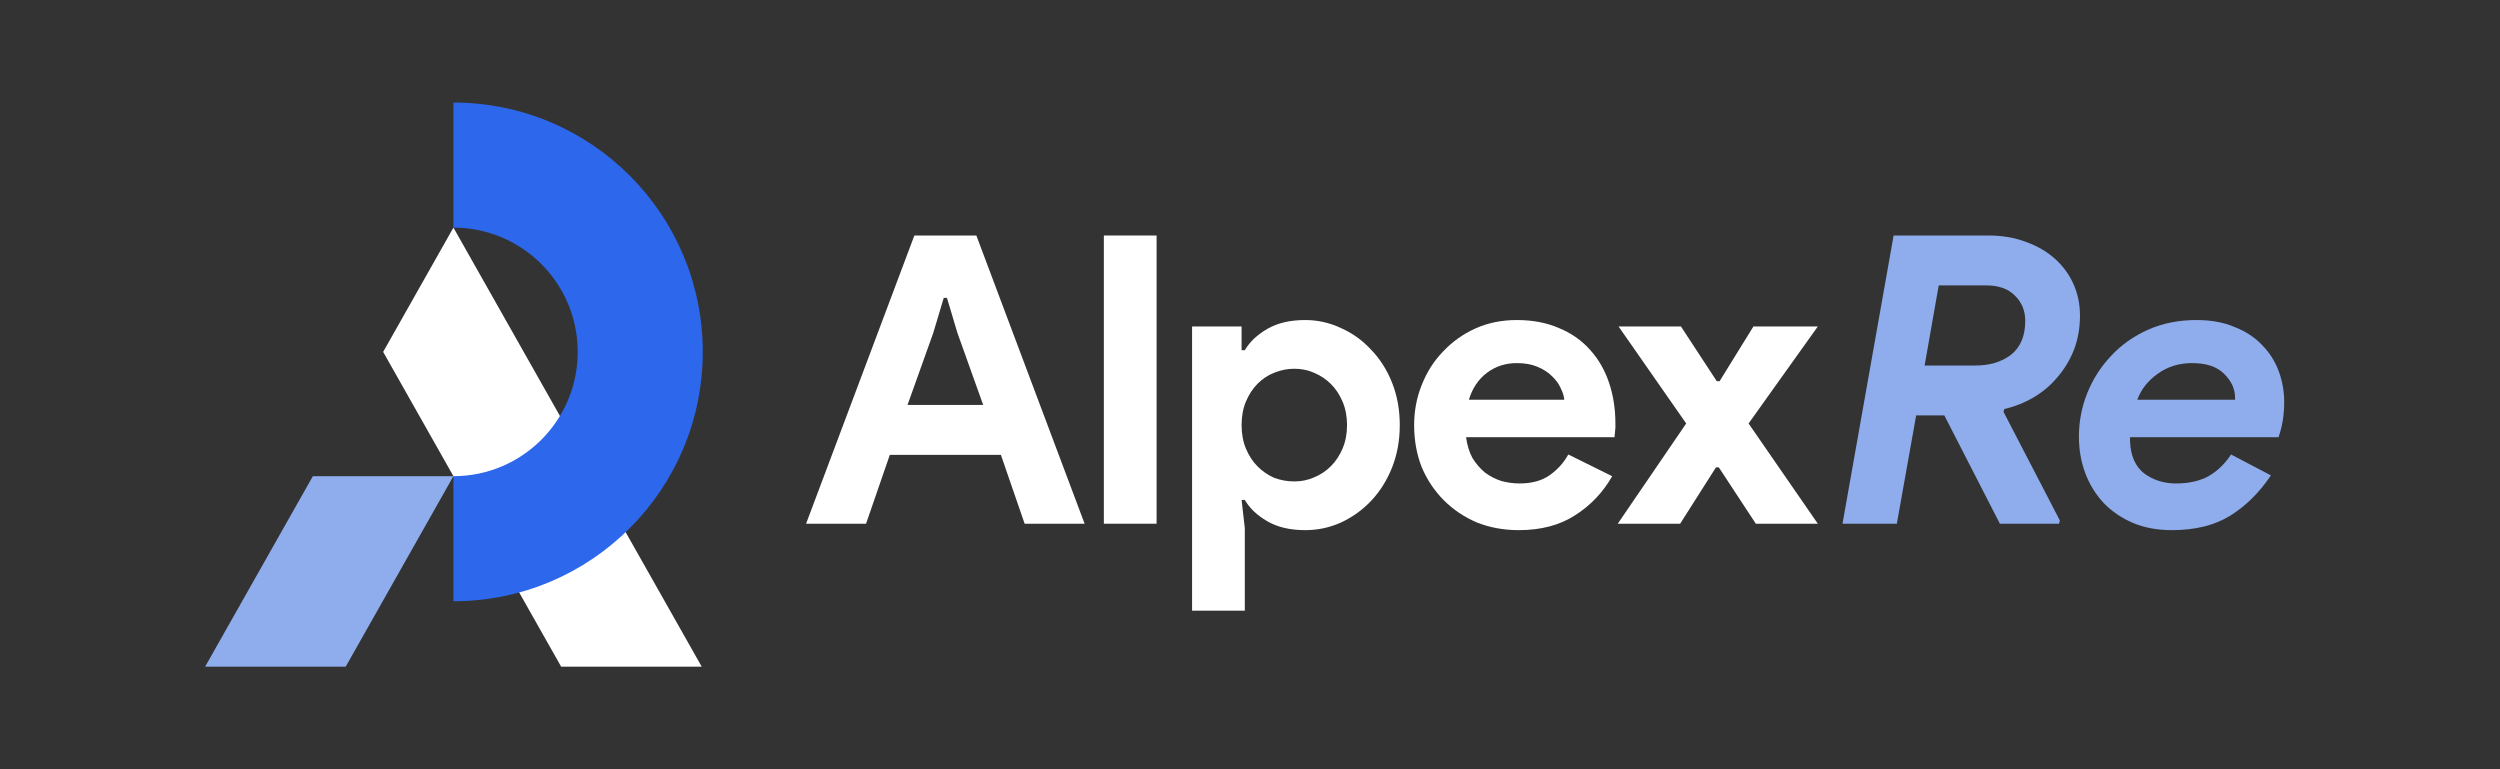
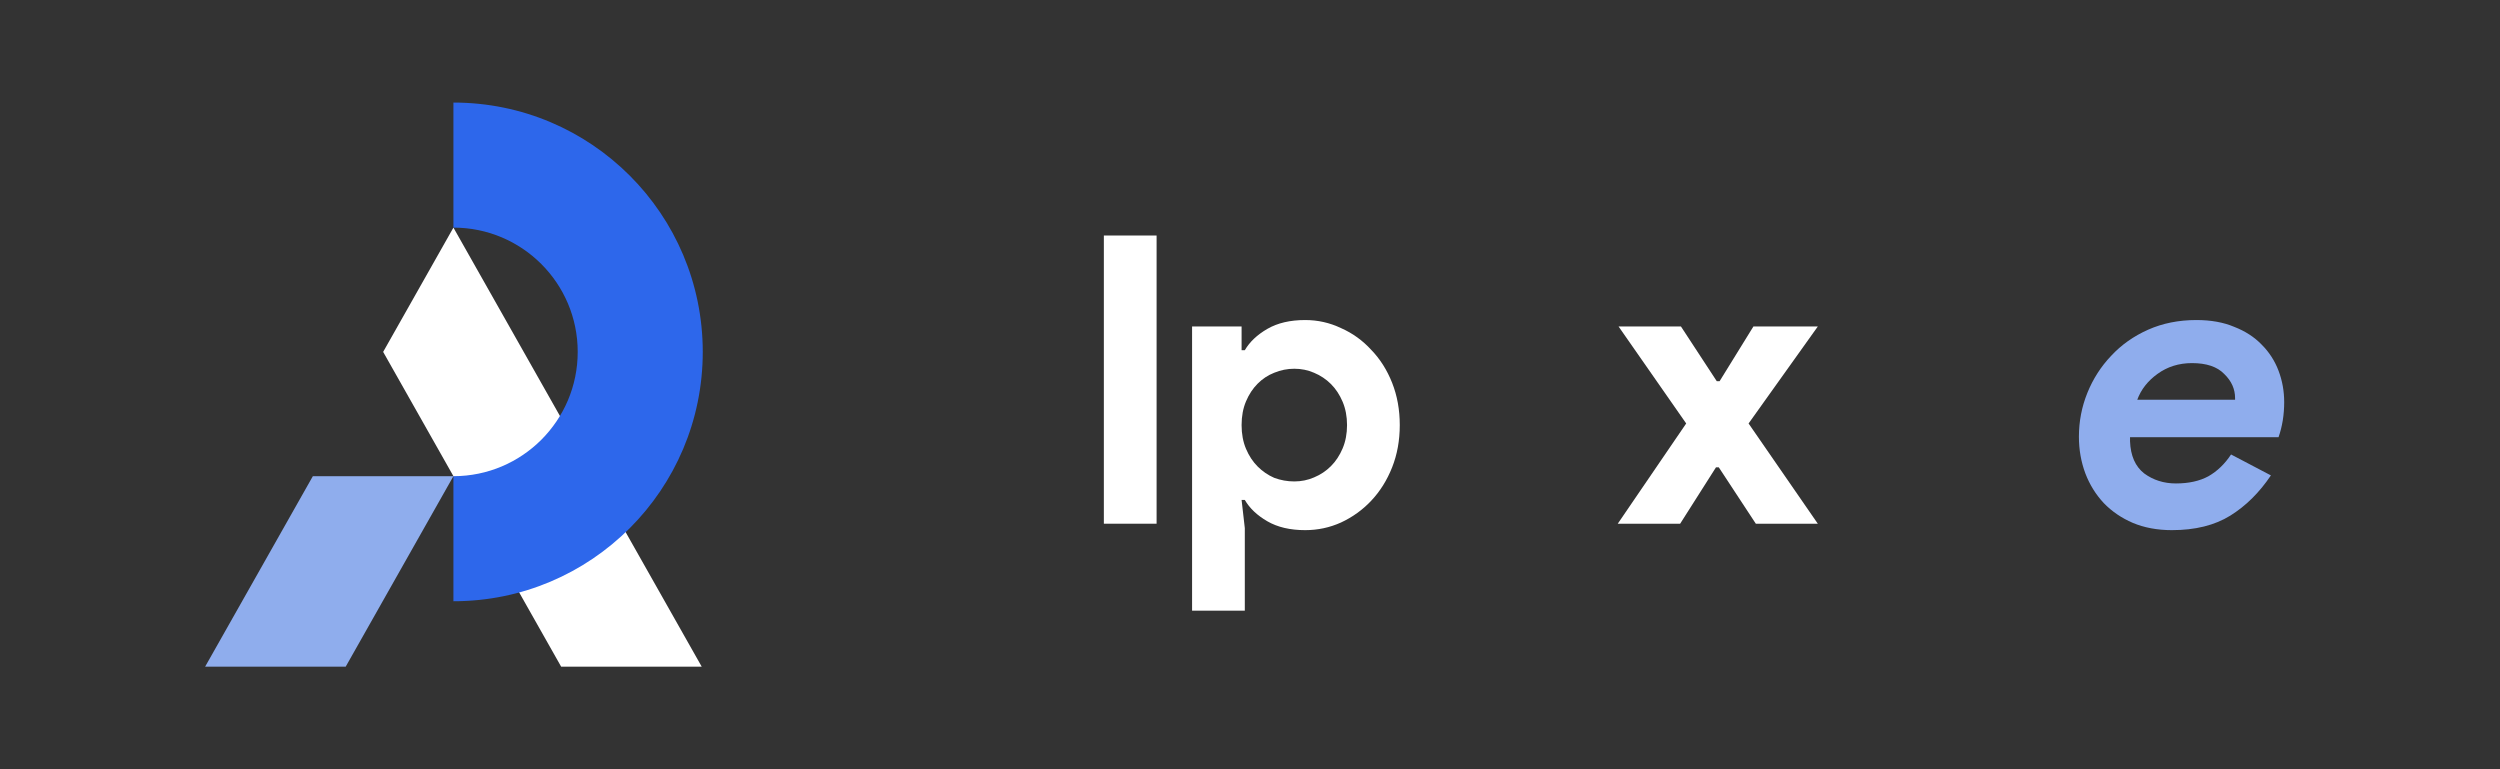
<svg xmlns="http://www.w3.org/2000/svg" width="195" height="60" viewBox="0 0 195 60" fill="none">
  <rect x="0" y="0" width="195" height="60" fill="#333333" stroke="none" />
  <path d="M26.964 52H16L24.403 37.142H35.367L26.964 52Z" fill="#8FADED" />
  <path d="M43.77 52H54.734L35.367 17.754L29.886 27.448L43.77 52Z" fill="white" />
  <path d="M35.367 8V17.754C40.719 17.754 45.061 22.093 45.061 27.448C45.061 32.803 40.722 37.142 35.367 37.142V46.897C46.108 46.897 54.815 38.19 54.815 27.448C54.815 16.707 46.108 8 35.367 8Z" fill="#2D67EB" />
  <path d="M131.523 33.031L126.248 25.465H131.114L133.909 29.735H134.128L136.766 25.465H141.789L136.389 33.031L141.789 40.849H136.954L134.066 36.453H133.846L131.052 40.849H126.185L131.523 33.031Z" fill="white" />
-   <path d="M125.75 37.144C125.038 38.4 124.075 39.415 122.861 40.189C121.668 40.964 120.203 41.351 118.466 41.351C117.294 41.351 116.205 41.152 115.201 40.755C114.217 40.336 113.359 39.76 112.626 39.028C111.894 38.295 111.318 37.437 110.9 36.453C110.502 35.449 110.303 34.35 110.303 33.157C110.303 32.047 110.502 31.001 110.9 30.017C111.297 29.013 111.852 28.144 112.564 27.412C113.275 26.658 114.112 26.061 115.075 25.622C116.059 25.182 117.137 24.963 118.309 24.963C119.544 24.963 120.643 25.172 121.605 25.591C122.568 25.988 123.374 26.553 124.023 27.286C124.672 27.997 125.164 28.845 125.498 29.829C125.833 30.813 126.001 31.88 126.001 33.031C126.001 33.178 126.001 33.303 126.001 33.408C125.98 33.534 125.969 33.649 125.969 33.753C125.948 33.858 125.938 33.973 125.938 34.099H114.353C114.437 34.727 114.604 35.271 114.855 35.731C115.128 36.171 115.452 36.547 115.829 36.861C116.226 37.154 116.655 37.374 117.116 37.521C117.576 37.646 118.047 37.709 118.529 37.709C119.471 37.709 120.245 37.5 120.852 37.081C121.48 36.642 121.972 36.097 122.328 35.449L125.75 37.144ZM122.014 31.179C121.993 30.907 121.898 30.603 121.731 30.268C121.584 29.934 121.354 29.62 121.04 29.327C120.747 29.034 120.371 28.793 119.91 28.605C119.471 28.416 118.937 28.322 118.309 28.322C117.43 28.322 116.655 28.573 115.986 29.075C115.316 29.578 114.845 30.279 114.573 31.179H122.014Z" fill="white" />
  <path d="M92.982 25.465H96.844V27.317H97.095C97.472 26.669 98.058 26.114 98.853 25.653C99.648 25.193 100.632 24.963 101.804 24.963C102.788 24.963 103.719 25.172 104.598 25.591C105.498 25.988 106.283 26.553 106.953 27.286C107.644 27.997 108.188 28.856 108.586 29.86C108.983 30.865 109.182 31.964 109.182 33.157C109.182 34.35 108.983 35.449 108.586 36.453C108.188 37.458 107.644 38.327 106.953 39.059C106.283 39.771 105.498 40.336 104.598 40.755C103.719 41.152 102.788 41.351 101.804 41.351C100.632 41.351 99.648 41.121 98.853 40.66C98.058 40.2 97.472 39.645 97.095 38.996H96.844L97.095 41.194V47.63H92.982V25.465ZM100.956 37.552C101.501 37.552 102.013 37.447 102.495 37.238C102.997 37.029 103.437 36.736 103.813 36.359C104.19 35.982 104.494 35.522 104.724 34.978C104.954 34.434 105.069 33.827 105.069 33.157C105.069 32.487 104.954 31.88 104.724 31.336C104.494 30.792 104.19 30.331 103.813 29.954C103.437 29.578 102.997 29.285 102.495 29.075C102.013 28.866 101.501 28.762 100.956 28.762C100.412 28.762 99.889 28.866 99.387 29.075C98.905 29.264 98.476 29.546 98.1 29.923C97.723 30.3 97.419 30.76 97.189 31.305C96.959 31.849 96.844 32.466 96.844 33.157C96.844 33.847 96.959 34.465 97.189 35.009C97.419 35.553 97.723 36.014 98.1 36.391C98.476 36.767 98.905 37.06 99.387 37.27C99.889 37.458 100.412 37.552 100.956 37.552Z" fill="white" />
  <path d="M86.101 40.849V18.37H90.214V40.849H86.101Z" fill="white" />
-   <path d="M71.32 18.37H76.155L84.6 40.849H79.922L78.07 35.48H69.405L67.552 40.849H62.874L71.32 18.37ZM76.689 31.587L74.679 25.967L73.863 23.236H73.612L72.795 25.967L70.786 31.587H76.689Z" fill="white" />
  <path d="M177.131 37.081C176.231 38.421 175.174 39.467 173.96 40.221C172.746 40.974 171.228 41.351 169.407 41.351C168.277 41.351 167.262 41.163 166.362 40.786C165.483 40.409 164.729 39.896 164.102 39.248C163.474 38.578 162.992 37.803 162.657 36.924C162.322 36.024 162.155 35.072 162.155 34.067C162.155 32.874 162.375 31.734 162.814 30.645C163.254 29.557 163.871 28.594 164.667 27.757C165.462 26.899 166.425 26.218 167.555 25.716C168.685 25.214 169.941 24.963 171.322 24.963C172.453 24.963 173.436 25.141 174.274 25.496C175.132 25.831 175.843 26.292 176.408 26.878C176.995 27.464 177.434 28.144 177.727 28.919C178.02 29.693 178.167 30.509 178.167 31.367C178.167 32.351 178.02 33.261 177.727 34.099H166.142V34.413C166.184 35.543 166.55 36.38 167.241 36.924C167.953 37.447 168.779 37.709 169.721 37.709C170.726 37.709 171.574 37.521 172.264 37.144C172.955 36.746 173.541 36.181 174.022 35.449L177.131 37.081ZM174.336 31.179V31.053C174.336 30.342 174.054 29.714 173.489 29.17C172.945 28.605 172.107 28.322 170.977 28.322C169.952 28.322 169.052 28.605 168.277 29.17C167.524 29.714 167 30.384 166.707 31.179H174.336Z" fill="#8FADED" />
-   <path d="M147.702 18.37H155.112C156.179 18.37 157.152 18.537 158.031 18.872C158.91 19.186 159.664 19.625 160.292 20.191C160.92 20.756 161.401 21.415 161.736 22.169C162.071 22.922 162.238 23.738 162.238 24.617C162.238 25.58 162.081 26.47 161.767 27.286C161.453 28.081 161.024 28.793 160.48 29.421C159.957 30.049 159.339 30.572 158.628 30.991C157.916 31.409 157.152 31.713 156.336 31.901L156.273 32.121L160.668 40.597L160.606 40.849H155.991L151.658 32.403H149.46L147.953 40.849H143.715L147.702 18.37ZM154.075 28.51C155.206 28.51 156.137 28.228 156.87 27.663C157.602 27.077 157.969 26.198 157.969 25.025C157.969 24.23 157.696 23.571 157.152 23.047C156.629 22.524 155.896 22.263 154.955 22.263H151.219L150.12 28.51H154.075Z" fill="#8FADED" />
</svg>